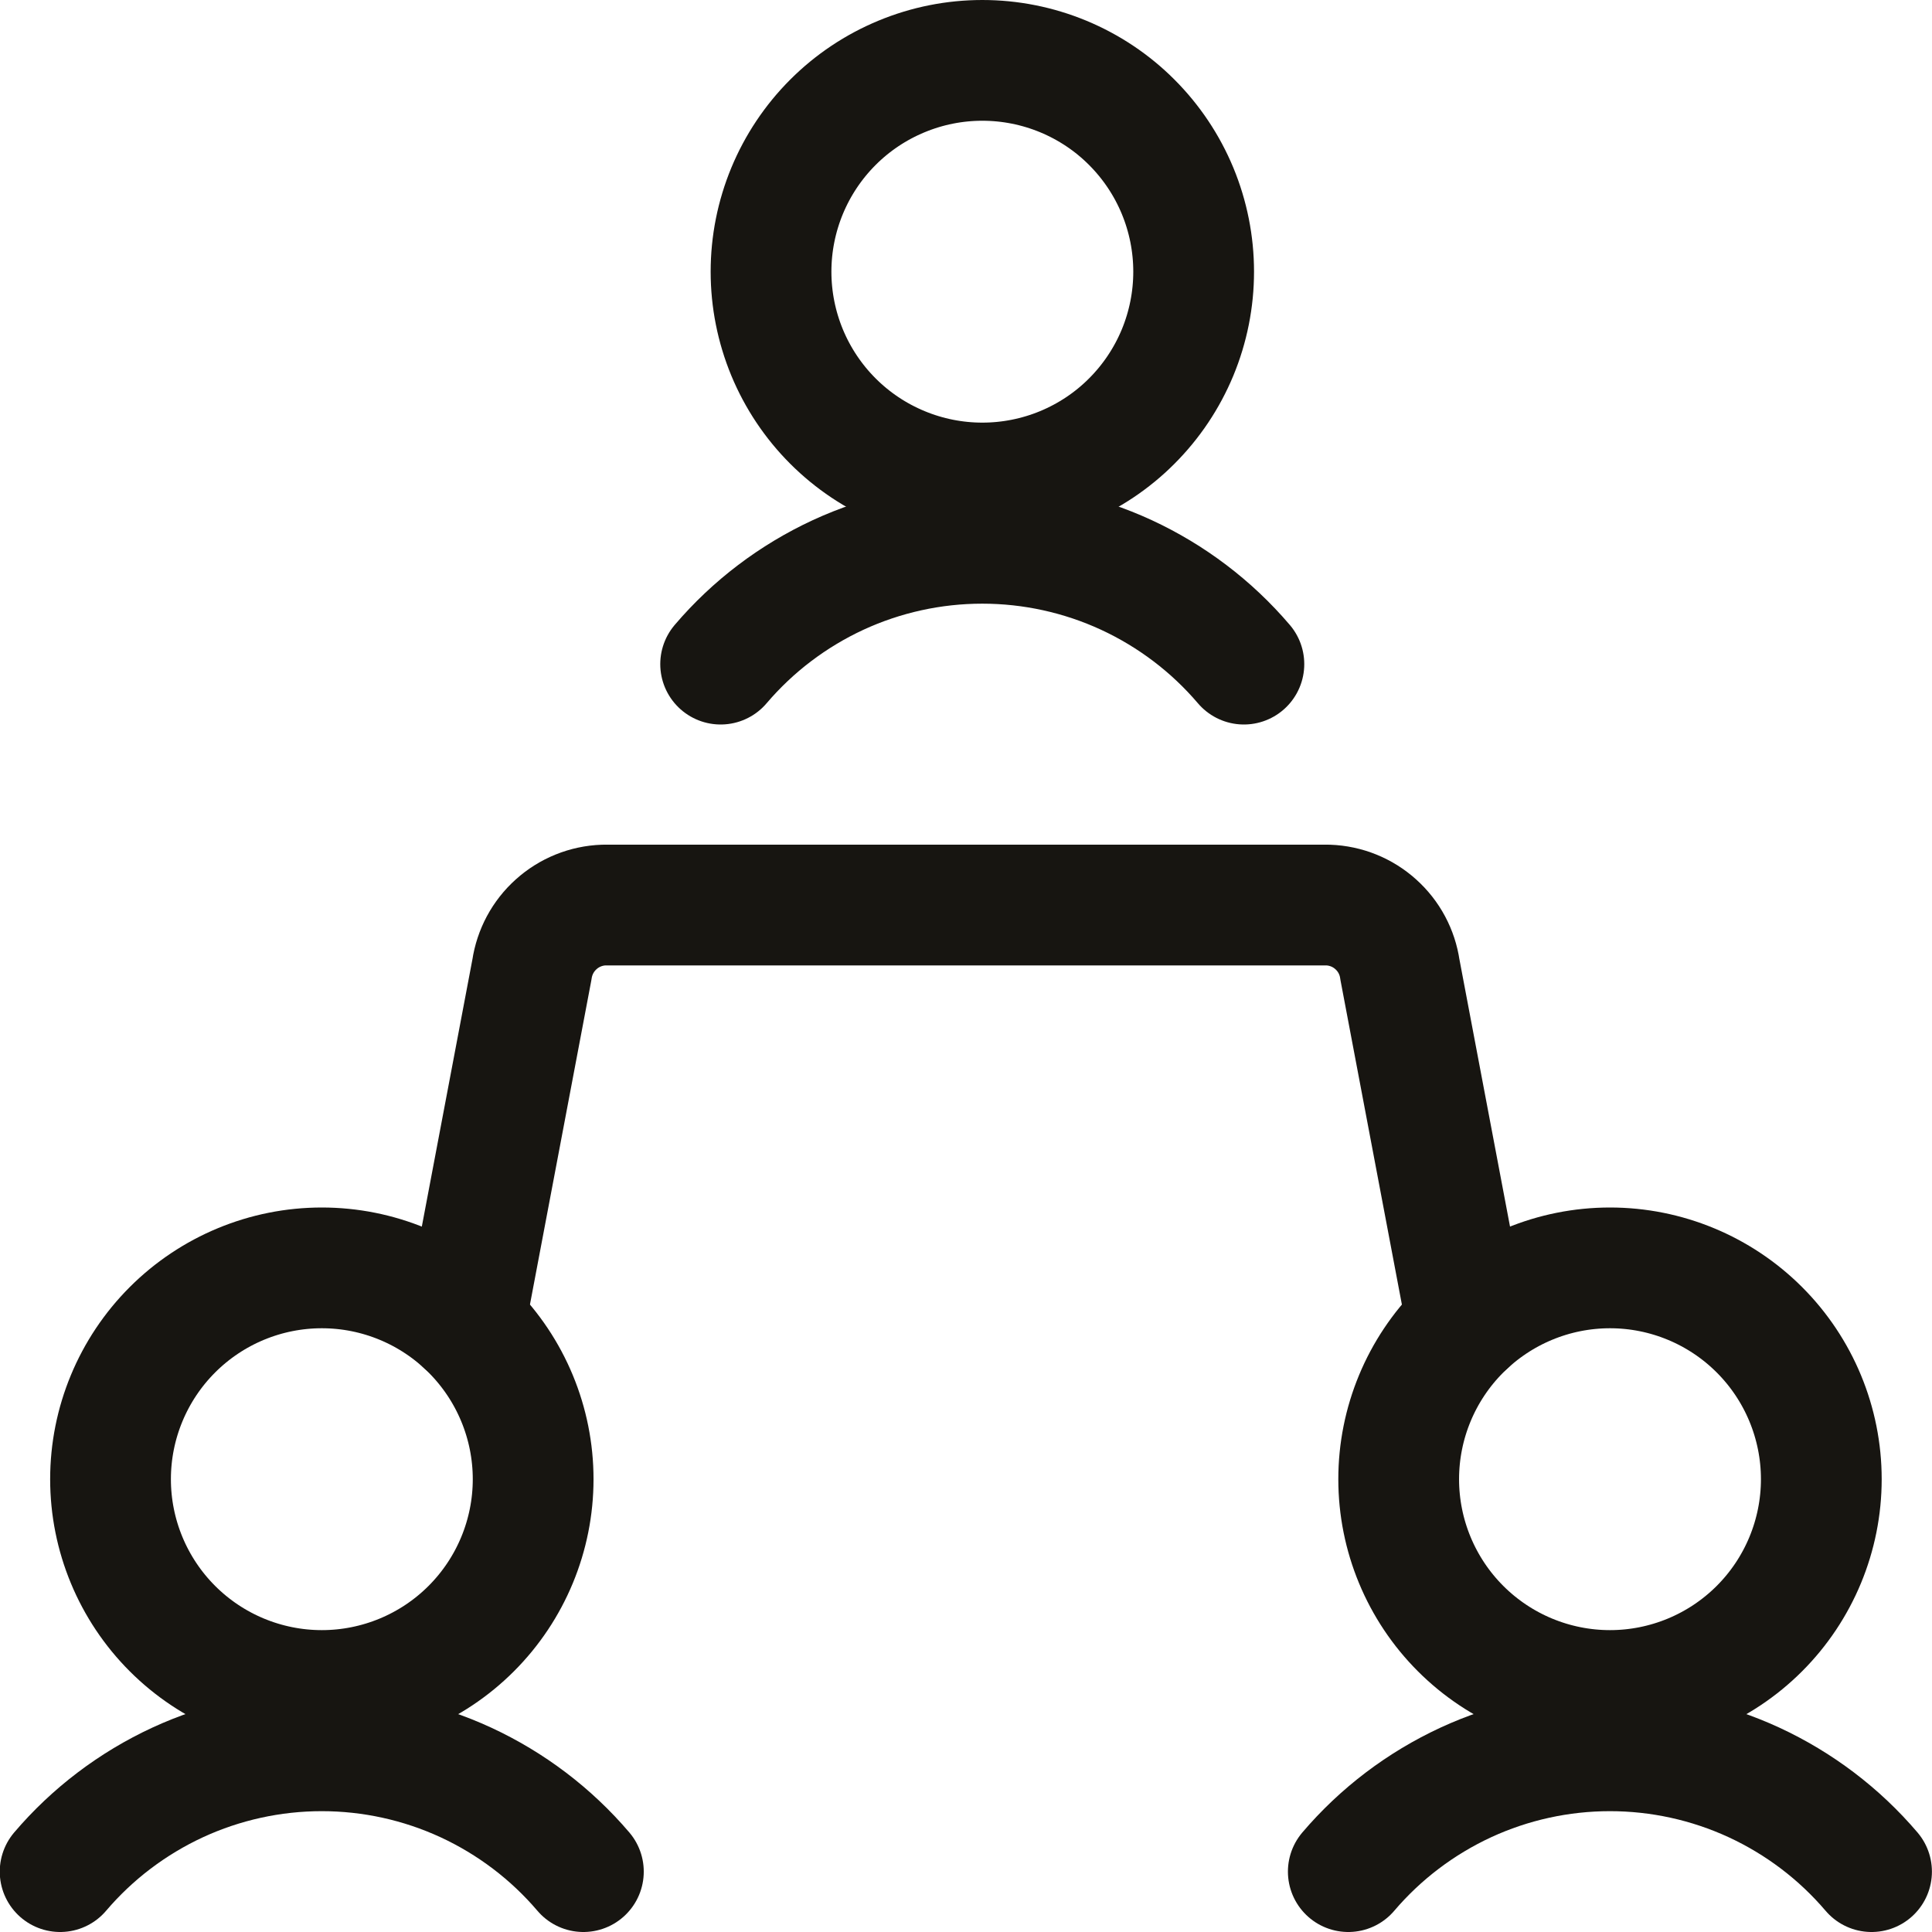
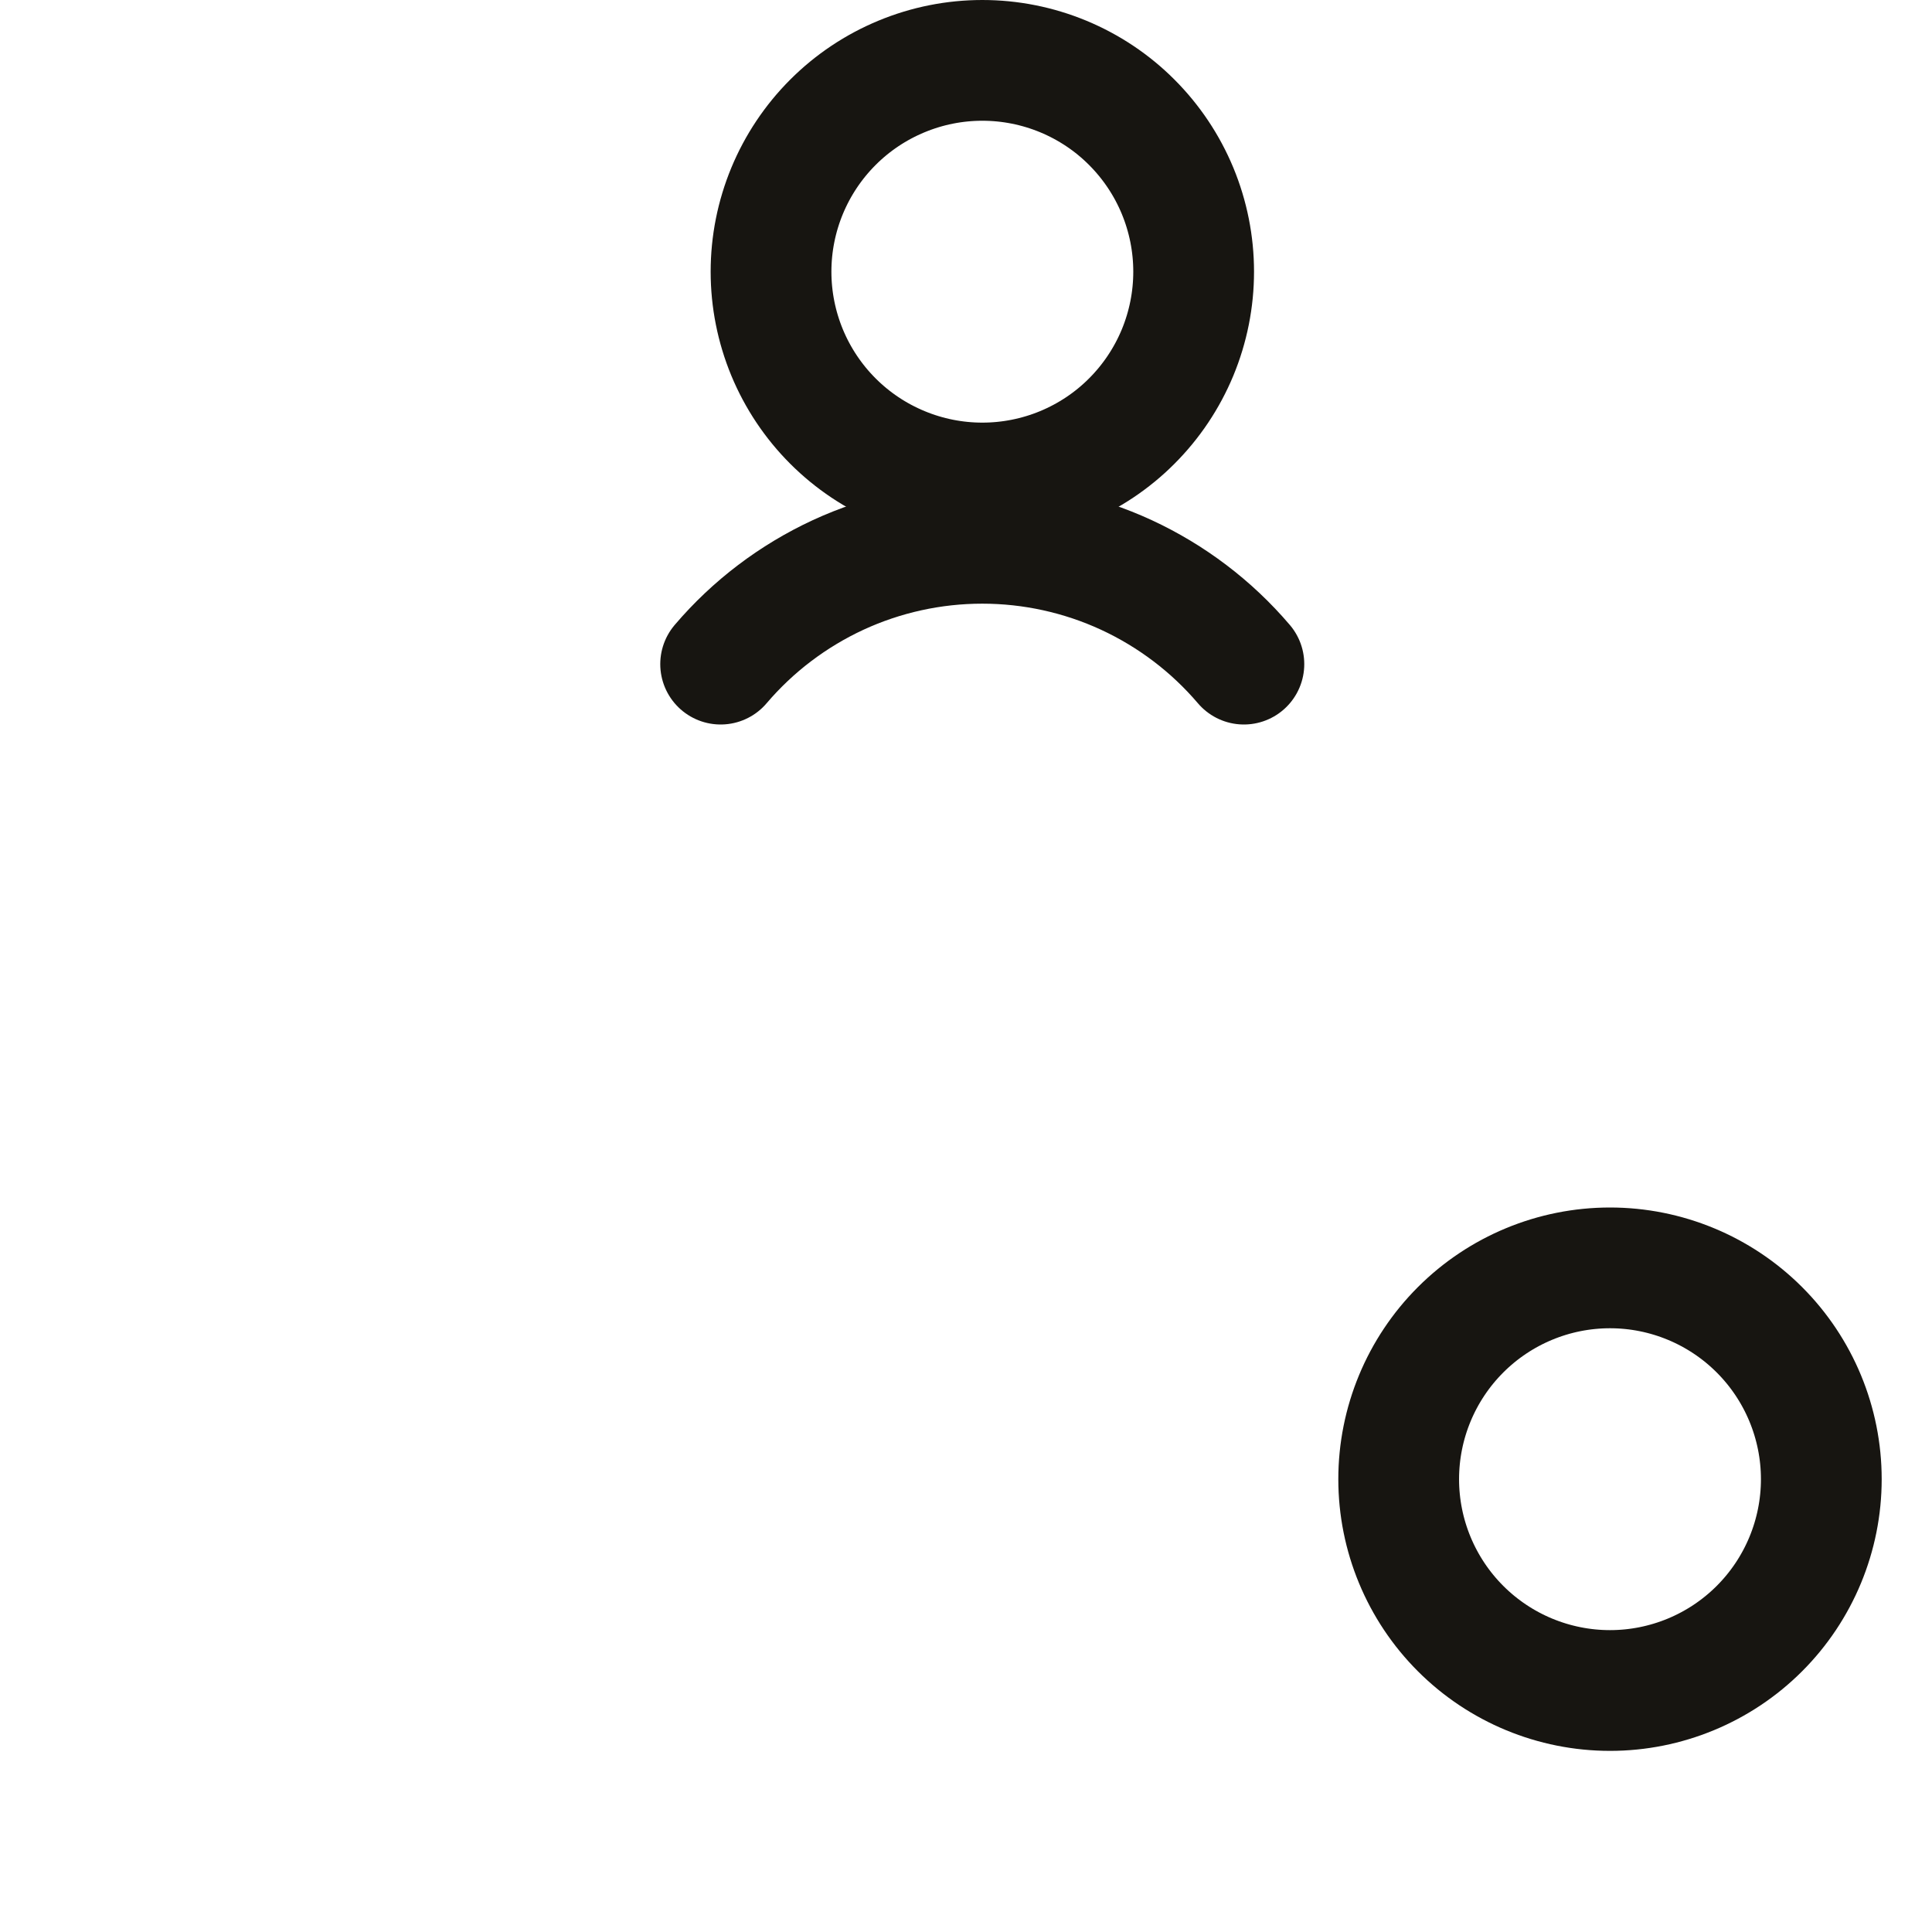
<svg xmlns="http://www.w3.org/2000/svg" width="24" height="24" viewBox="0 0 24 24" fill="none">
  <g clip-path="url(#clip0_9591_6324)">
    <path d="M17.375 18.375C17.375 19.071 17.652 19.739 18.144 20.231C18.636 20.723 19.304 21 20 21C20.696 21 21.364 20.723 21.856 20.231C22.348 19.739 22.625 19.071 22.625 18.375C22.625 17.679 22.348 17.011 21.856 16.519C21.364 16.027 20.696 15.75 20 15.75C19.304 15.75 18.636 16.027 18.144 16.519C17.652 17.011 17.375 17.679 17.375 18.375Z" stroke="#171511" stroke-width="1.5" stroke-linecap="round" stroke-linejoin="round" />
-     <path d="M23.249 23.25C22.848 22.779 22.35 22.402 21.789 22.142C21.228 21.883 20.617 21.749 19.999 21.749C19.381 21.749 18.77 21.883 18.209 22.142C17.648 22.402 17.15 22.779 16.749 23.25" stroke="#171511" stroke-width="1.5" stroke-linecap="round" stroke-linejoin="round" />
-     <path d="M1.373 18.375C1.373 19.071 1.65 19.739 2.142 20.231C2.634 20.723 3.302 21 3.998 21C4.694 21 5.362 20.723 5.854 20.231C6.346 19.739 6.623 19.071 6.623 18.375C6.623 17.679 6.346 17.011 5.854 16.519C5.362 16.027 4.694 15.75 3.998 15.75C3.302 15.75 2.634 16.027 2.142 16.519C1.65 17.011 1.373 17.679 1.373 18.375Z" stroke="#171511" stroke-width="1.5" stroke-linecap="round" stroke-linejoin="round" />
-     <path d="M7.247 23.25C6.846 22.779 6.348 22.402 5.787 22.142C5.226 21.883 4.615 21.749 3.997 21.749C3.379 21.749 2.768 21.883 2.207 22.142C1.646 22.402 1.148 22.779 0.747 23.25" stroke="#171511" stroke-width="1.5" stroke-linecap="round" stroke-linejoin="round" />
    <path d="M9.578 3.375C9.578 3.72 9.646 4.061 9.778 4.38C9.91 4.698 10.103 4.987 10.347 5.231C10.591 5.475 10.88 5.668 11.199 5.8C11.517 5.932 11.858 6 12.203 6C12.548 6 12.889 5.932 13.208 5.8C13.526 5.668 13.816 5.475 14.059 5.231C14.303 4.987 14.496 4.698 14.628 4.38C14.76 4.061 14.828 3.72 14.828 3.375C14.828 3.03 14.76 2.689 14.628 2.37C14.496 2.052 14.303 1.763 14.059 1.519C13.816 1.275 13.526 1.082 13.208 0.95C12.889 0.818 12.548 0.75 12.203 0.75C11.858 0.75 11.517 0.818 11.199 0.95C10.88 1.082 10.591 1.275 10.347 1.519C10.103 1.763 9.91 2.052 9.778 2.37C9.646 2.689 9.578 3.03 9.578 3.375Z" stroke="#171511" stroke-width="1.5" stroke-linecap="round" stroke-linejoin="round" />
    <path d="M15.452 8.25C15.051 7.779 14.553 7.402 13.992 7.142C13.431 6.883 12.82 6.749 12.202 6.749C11.584 6.749 10.973 6.883 10.412 7.142C9.851 7.402 9.353 7.779 8.952 8.25" stroke="#171511" stroke-width="1.5" stroke-linecap="round" stroke-linejoin="round" />
-     <path d="M5.775 16.443L6.608 12.043C6.64 11.826 6.746 11.628 6.909 11.482C7.072 11.335 7.281 11.251 7.499 11.243H16.499C16.718 11.251 16.927 11.335 17.09 11.482C17.253 11.628 17.359 11.826 17.39 12.043L18.223 16.443" stroke="#171511" stroke-width="1.5" stroke-linecap="round" stroke-linejoin="round" />
  </g>
  <defs>
    <clipPath id="clip0_9591_6324">
      <rect width="24" height="24" fill="white" />
    </clipPath>
  </defs>
</svg>